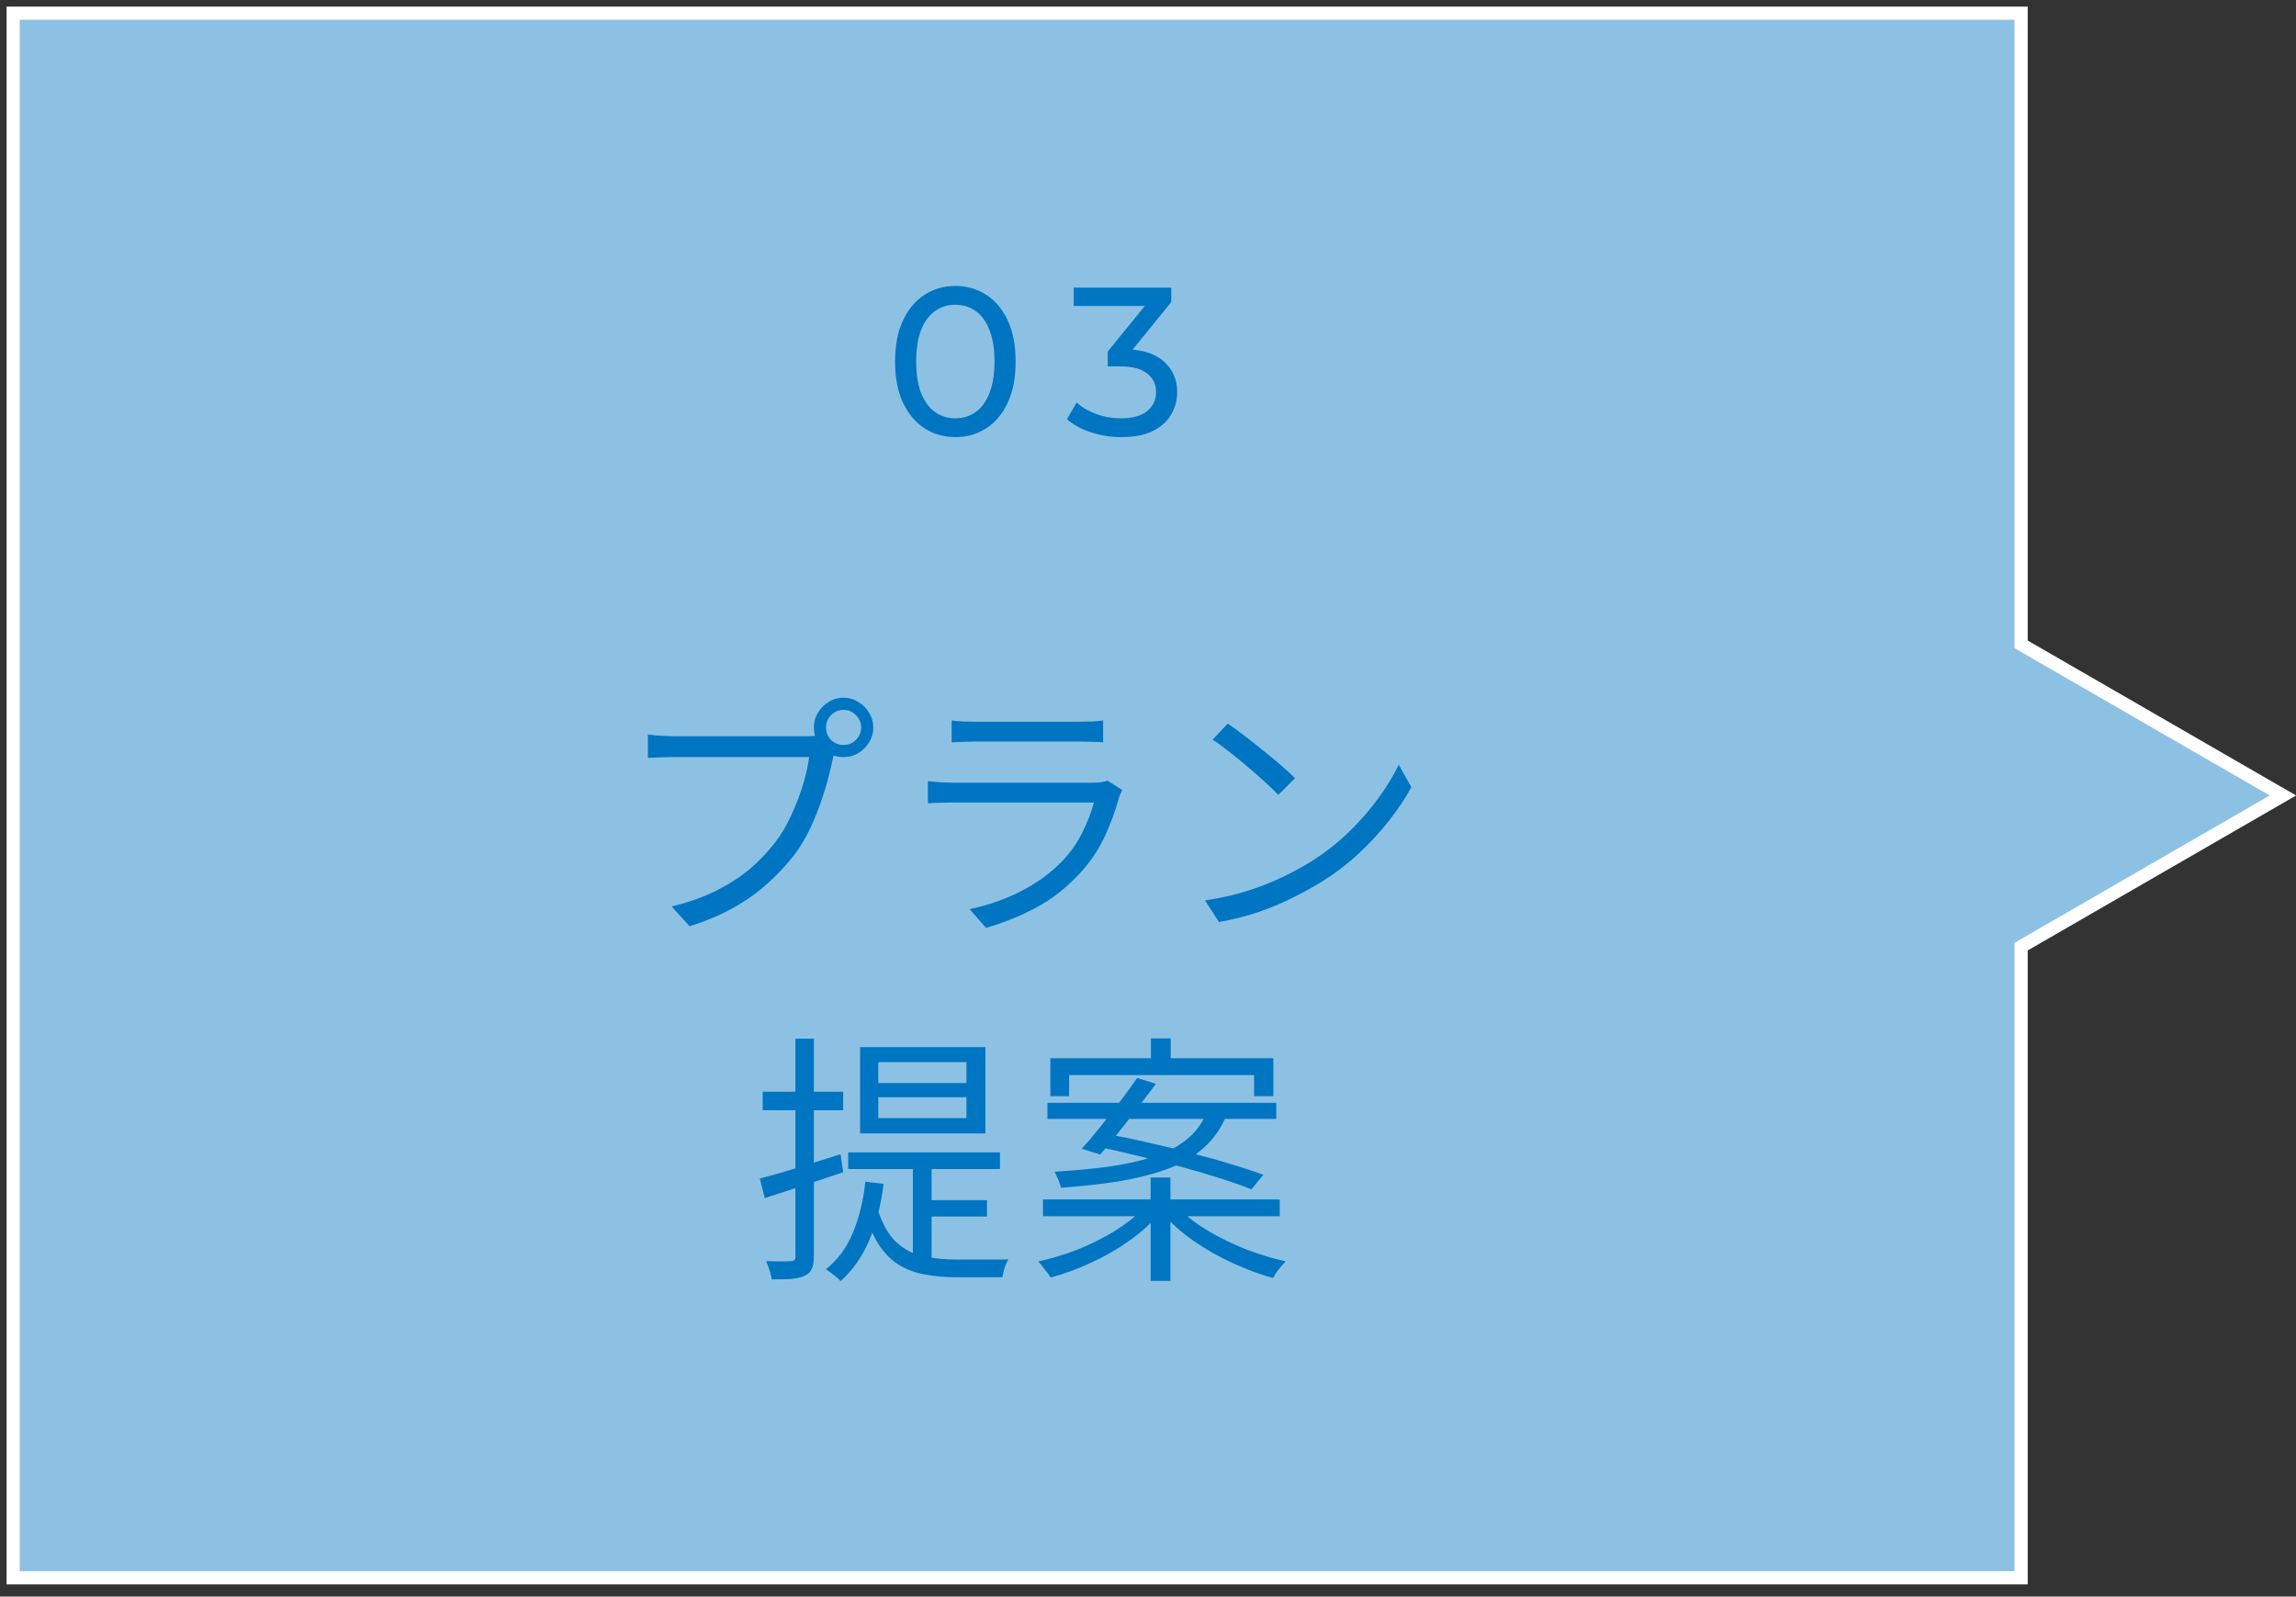
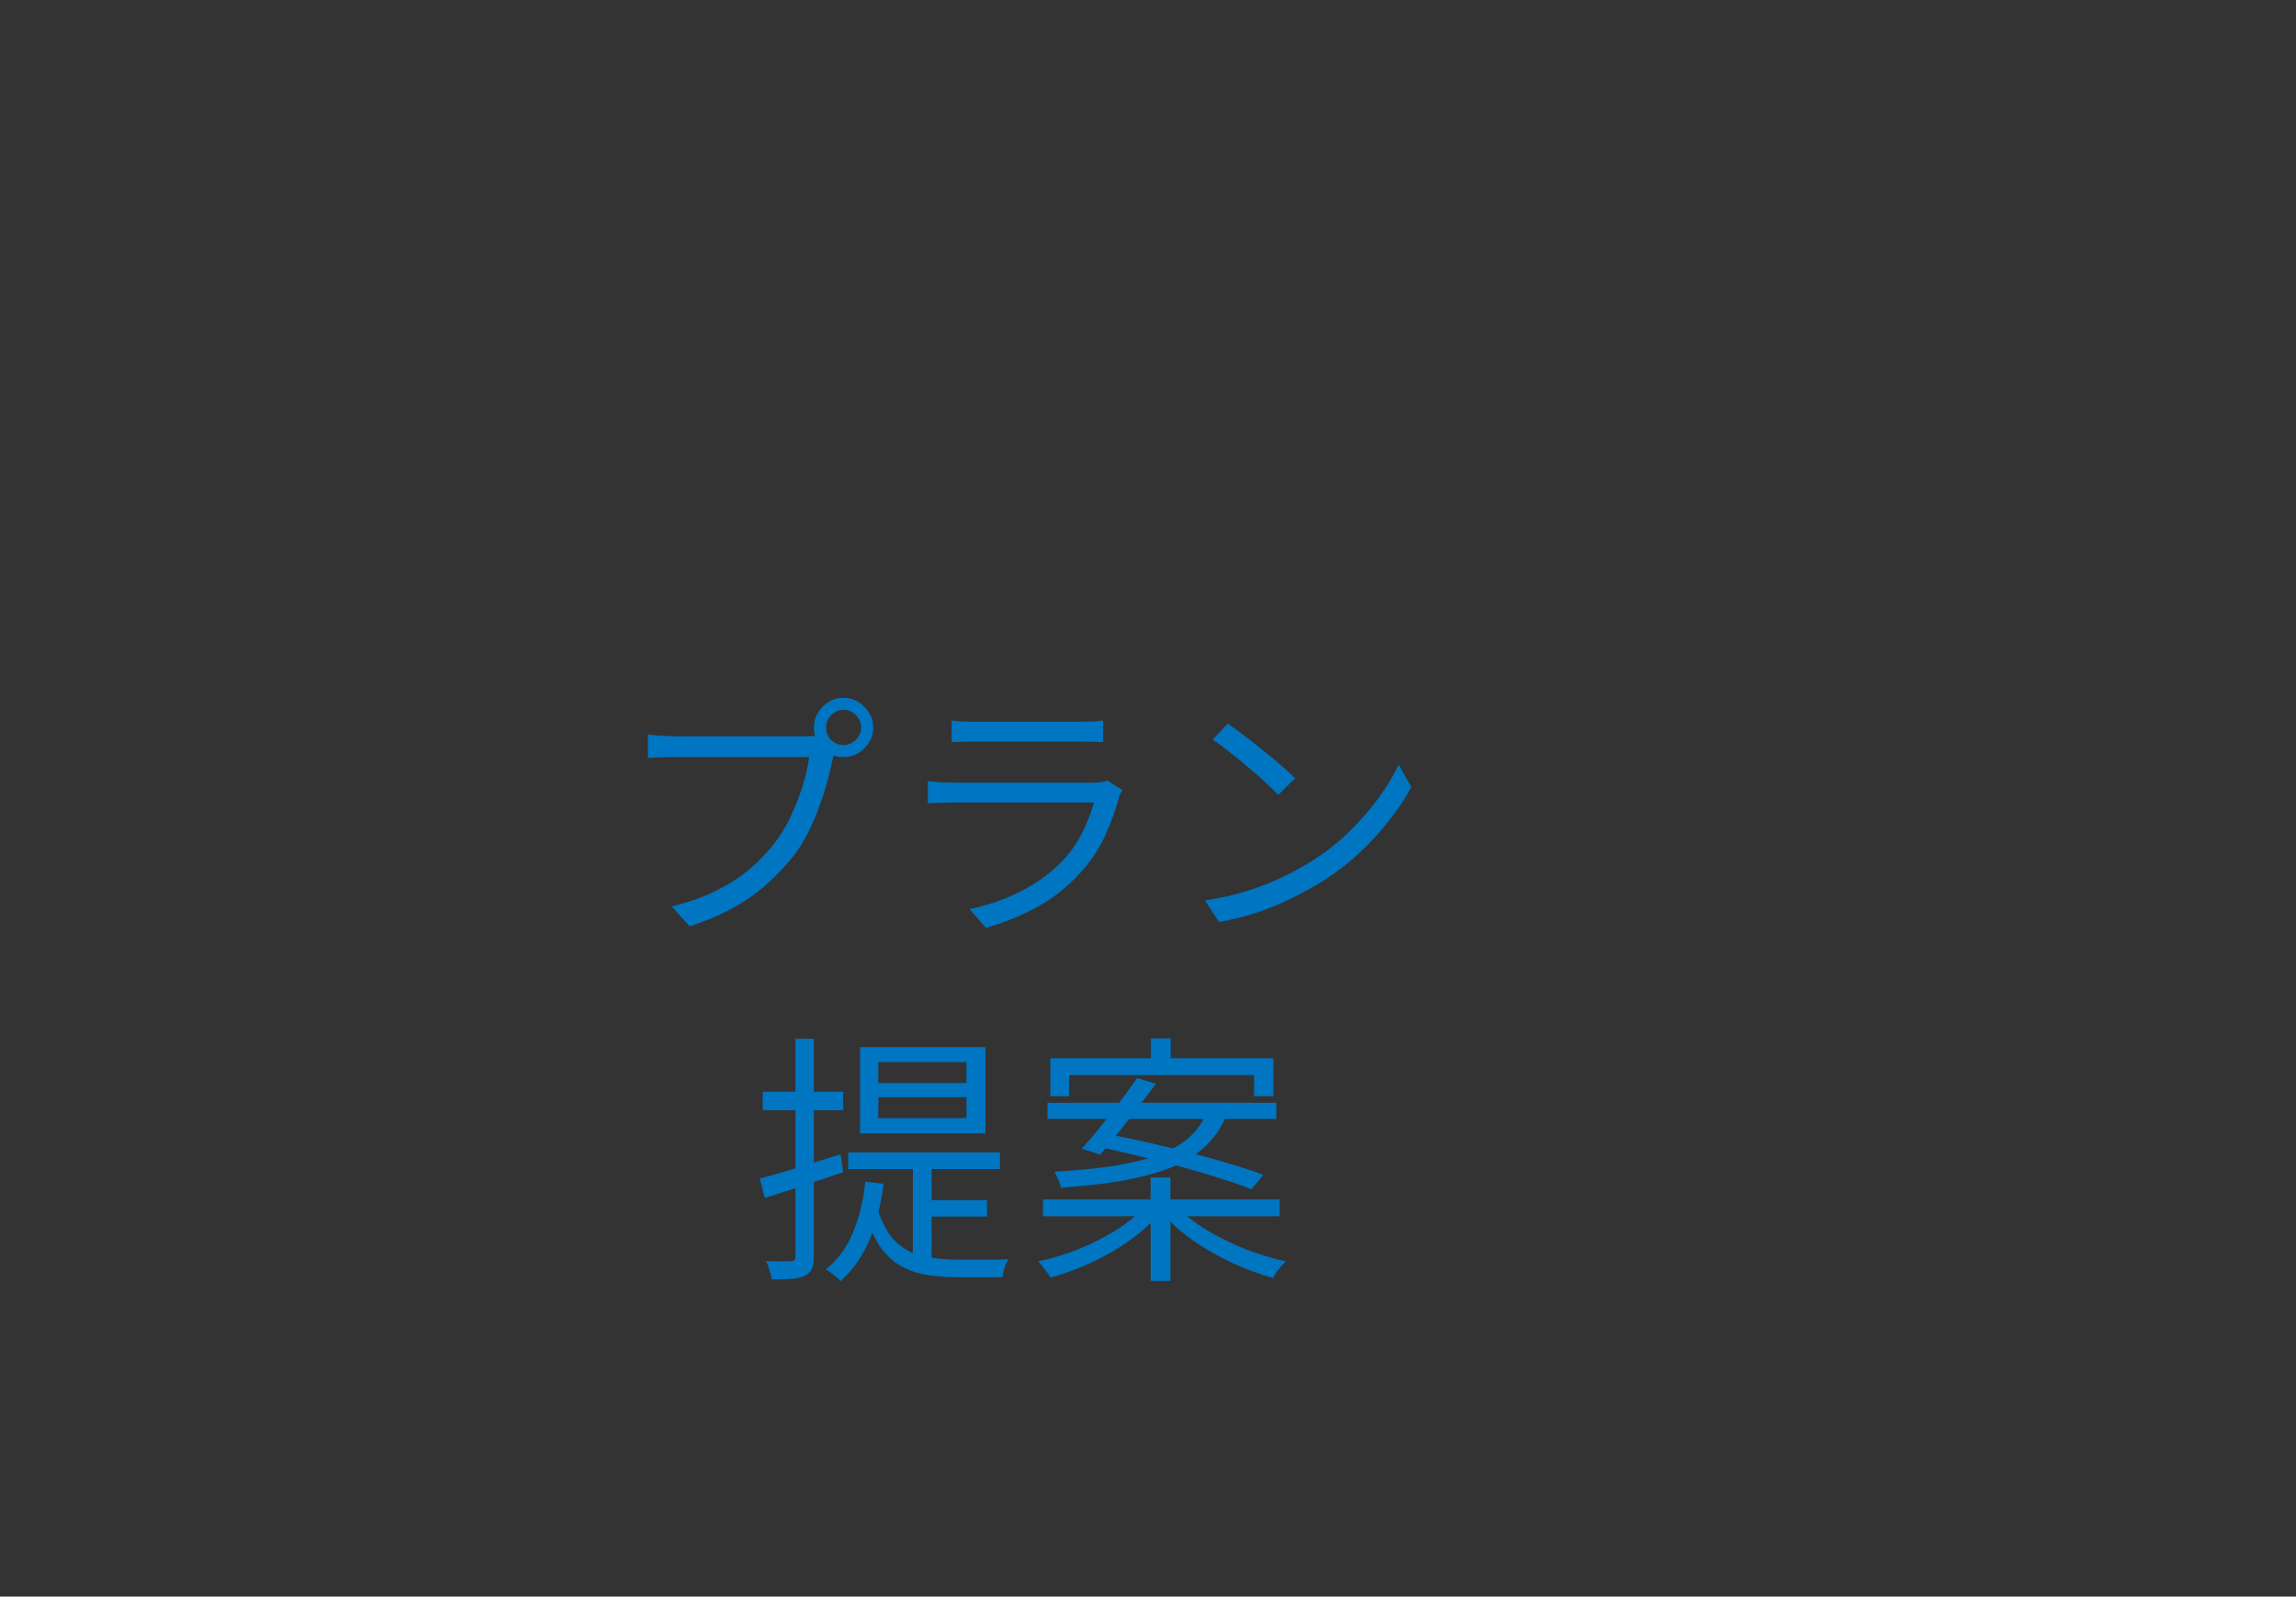
<svg xmlns="http://www.w3.org/2000/svg" width="174" height="121" viewBox="0 0 174 121" fill="none">
  <rect x="0" y="0" width="174" height="121" fill="#333333" stroke="none" />
-   <path d="M1 1V119.578H153.168V71.744L173.007 60.288L153.168 48.834V1H1Z" fill="#8DC1E3" stroke="white" />
  <path d="M62.6 55.14C62.6 55.5 62.727 55.813 62.98 56.08C63.247 56.333 63.56 56.46 63.92 56.46C64.293 56.46 64.607 56.333 64.86 56.08C65.127 55.813 65.26 55.5 65.26 55.14C65.26 54.767 65.127 54.453 64.86 54.2C64.607 53.933 64.293 53.8 63.92 53.8C63.56 53.8 63.247 53.933 62.98 54.2C62.727 54.453 62.6 54.767 62.6 55.14ZM61.68 55.14C61.68 54.727 61.78 54.353 61.98 54.02C62.193 53.673 62.467 53.4 62.8 53.2C63.133 52.987 63.507 52.88 63.92 52.88C64.333 52.88 64.707 52.987 65.04 53.2C65.387 53.4 65.66 53.673 65.86 54.02C66.073 54.353 66.18 54.727 66.18 55.14C66.18 55.553 66.073 55.927 65.86 56.26C65.66 56.593 65.387 56.867 65.04 57.08C64.707 57.28 64.333 57.38 63.92 57.38C63.507 57.38 63.133 57.28 62.8 57.08C62.467 56.867 62.193 56.593 61.98 56.26C61.78 55.927 61.68 55.553 61.68 55.14ZM63.42 56.48C63.353 56.613 63.293 56.767 63.24 56.94C63.2 57.1 63.16 57.28 63.12 57.48C63.013 58 62.873 58.58 62.7 59.22C62.527 59.86 62.313 60.52 62.06 61.2C61.82 61.867 61.54 62.513 61.22 63.14C60.9 63.767 60.54 64.34 60.14 64.86C59.527 65.633 58.847 66.353 58.1 67.02C57.353 67.687 56.5 68.287 55.54 68.82C54.58 69.353 53.487 69.813 52.26 70.2L50.9 68.7C52.207 68.38 53.333 67.98 54.28 67.5C55.24 67.02 56.08 66.48 56.8 65.88C57.52 65.267 58.153 64.607 58.7 63.9C59.18 63.287 59.593 62.6 59.94 61.84C60.3 61.067 60.6 60.293 60.84 59.52C61.08 58.733 61.24 58.02 61.32 57.38C61.133 57.38 60.78 57.38 60.26 57.38C59.74 57.38 59.127 57.38 58.42 57.38C57.713 57.38 56.973 57.38 56.2 57.38C55.44 57.38 54.707 57.38 54 57.38C53.293 57.38 52.68 57.38 52.16 57.38C51.64 57.38 51.287 57.38 51.1 57.38C50.7 57.38 50.333 57.387 50 57.4C49.667 57.413 49.367 57.427 49.1 57.44V55.66C49.287 55.687 49.493 55.713 49.72 55.74C49.947 55.753 50.18 55.767 50.42 55.78C50.66 55.793 50.887 55.8 51.1 55.8C51.26 55.8 51.547 55.8 51.96 55.8C52.373 55.8 52.86 55.8 53.42 55.8C53.993 55.8 54.6 55.8 55.24 55.8C55.893 55.8 56.533 55.8 57.16 55.8C57.8 55.8 58.393 55.8 58.94 55.8C59.5 55.8 59.973 55.8 60.36 55.8C60.747 55.8 61.007 55.8 61.14 55.8C61.287 55.8 61.453 55.793 61.64 55.78C61.827 55.767 62.013 55.74 62.2 55.7L63.42 56.48ZM72.12 54.6C72.387 54.64 72.673 54.667 72.98 54.68C73.287 54.693 73.6 54.7 73.92 54.7C74.12 54.7 74.48 54.7 75 54.7C75.533 54.7 76.133 54.7 76.8 54.7C77.48 54.7 78.153 54.7 78.82 54.7C79.5 54.7 80.107 54.7 80.64 54.7C81.173 54.7 81.553 54.7 81.78 54.7C82.1 54.7 82.42 54.693 82.74 54.68C83.06 54.667 83.347 54.64 83.6 54.6V56.26C83.36 56.233 83.073 56.22 82.74 56.22C82.42 56.207 82.093 56.2 81.76 56.2C81.533 56.2 81.153 56.2 80.62 56.2C80.1 56.2 79.507 56.2 78.84 56.2C78.173 56.2 77.5 56.2 76.82 56.2C76.153 56.2 75.553 56.2 75.02 56.2C74.5 56.2 74.133 56.2 73.92 56.2C73.613 56.2 73.307 56.207 73 56.22C72.693 56.233 72.4 56.247 72.12 56.26V54.6ZM85.06 59.88C85.02 59.96 84.967 60.06 84.9 60.18C84.847 60.287 84.813 60.38 84.8 60.46C84.533 61.447 84.167 62.44 83.7 63.44C83.233 64.427 82.627 65.327 81.88 66.14C80.827 67.287 79.687 68.18 78.46 68.82C77.247 69.46 76 69.96 74.72 70.32L73.48 68.9C74.893 68.607 76.207 68.147 77.42 67.52C78.633 66.893 79.667 66.133 80.52 65.24C81.133 64.6 81.633 63.887 82.02 63.1C82.42 62.3 82.713 61.54 82.9 60.82C82.753 60.82 82.473 60.82 82.06 60.82C81.66 60.82 81.167 60.82 80.58 60.82C79.993 60.82 79.36 60.82 78.68 60.82C78.013 60.82 77.333 60.82 76.64 60.82C75.96 60.82 75.32 60.82 74.72 60.82C74.133 60.82 73.62 60.82 73.18 60.82C72.753 60.82 72.453 60.82 72.28 60.82C72.04 60.82 71.747 60.827 71.4 60.84C71.053 60.84 70.693 60.853 70.32 60.88V59.2C70.693 59.24 71.047 59.273 71.38 59.3C71.713 59.313 72.013 59.32 72.28 59.32C72.427 59.32 72.707 59.32 73.12 59.32C73.533 59.32 74.033 59.32 74.62 59.32C75.207 59.32 75.84 59.32 76.52 59.32C77.2 59.32 77.88 59.32 78.56 59.32C79.24 59.32 79.873 59.32 80.46 59.32C81.047 59.32 81.547 59.32 81.96 59.32C82.387 59.32 82.673 59.32 82.82 59.32C83.047 59.32 83.26 59.307 83.46 59.28C83.66 59.253 83.813 59.213 83.92 59.16L85.06 59.88ZM93.04 54.84C93.4 55.08 93.813 55.38 94.28 55.74C94.747 56.087 95.22 56.46 95.7 56.86C96.193 57.247 96.653 57.627 97.08 58C97.507 58.373 97.86 58.7 98.14 58.98L96.88 60.24C96.627 59.987 96.3 59.673 95.9 59.3C95.5 58.927 95.06 58.54 94.58 58.14C94.1 57.727 93.627 57.34 93.16 56.98C92.693 56.607 92.273 56.3 91.9 56.06L93.04 54.84ZM91.32 68.24C92.493 68.067 93.56 67.827 94.52 67.52C95.493 67.213 96.38 66.867 97.18 66.48C97.98 66.093 98.693 65.707 99.32 65.32C100.347 64.68 101.293 63.947 102.16 63.12C103.027 62.28 103.787 61.413 104.44 60.52C105.093 59.627 105.613 58.773 106 57.96L106.96 59.66C106.507 60.487 105.947 61.327 105.28 62.18C104.613 63.033 103.86 63.853 103.02 64.64C102.18 65.427 101.253 66.14 100.24 66.78C99.573 67.193 98.84 67.6 98.04 68C97.253 68.4 96.387 68.767 95.44 69.1C94.507 69.42 93.487 69.68 92.38 69.88L91.32 68.24ZM66.56 83.16V84.74H73.24V83.16H66.56ZM66.56 80.5V82.08H73.24V80.5H66.56ZM65.18 79.36H74.68V85.9H65.18V79.36ZM64.28 87.34H75.78V88.6H64.28V87.34ZM69.18 87.96H70.6V96.14L69.18 95.56V87.96ZM66.5 91.64C66.86 92.747 67.327 93.573 67.9 94.12C68.487 94.667 69.167 95.027 69.94 95.2C70.727 95.373 71.587 95.46 72.52 95.46C72.64 95.46 72.873 95.46 73.22 95.46C73.567 95.46 73.953 95.46 74.38 95.46C74.807 95.46 75.207 95.46 75.58 95.46C75.953 95.46 76.233 95.453 76.42 95.44C76.353 95.547 76.287 95.68 76.22 95.84C76.153 96 76.1 96.167 76.06 96.34C76.02 96.513 75.987 96.667 75.96 96.8H75.14H72.46C71.62 96.8 70.847 96.733 70.14 96.6C69.433 96.48 68.793 96.253 68.22 95.92C67.647 95.587 67.14 95.107 66.7 94.48C66.26 93.84 65.887 93.013 65.58 92L66.5 91.64ZM70.16 90.96H74.8V92.2H70.16V90.96ZM65.58 89.56L66.96 89.72C66.76 91.36 66.393 92.8 65.86 94.04C65.327 95.267 64.607 96.287 63.7 97.1C63.633 97.007 63.527 96.9 63.38 96.78C63.233 96.673 63.087 96.56 62.94 96.44C62.807 96.333 62.687 96.253 62.58 96.2C63.473 95.493 64.153 94.58 64.62 93.46C65.1 92.327 65.42 91.027 65.58 89.56ZM57.58 89.32C58.353 89.12 59.287 88.853 60.38 88.52C61.473 88.173 62.58 87.827 63.7 87.48L63.9 88.84C62.873 89.187 61.84 89.533 60.8 89.88C59.76 90.213 58.813 90.52 57.96 90.8L57.58 89.32ZM57.8 82.74H63.9V84.14H57.8V82.74ZM60.28 78.72H61.68V95.22C61.68 95.633 61.627 95.947 61.52 96.16C61.427 96.387 61.253 96.56 61 96.68C60.76 96.8 60.44 96.88 60.04 96.92C59.64 96.96 59.12 96.973 58.48 96.96C58.467 96.787 58.413 96.56 58.32 96.28C58.24 96.013 58.153 95.78 58.06 95.58C58.487 95.593 58.873 95.6 59.22 95.6C59.58 95.6 59.82 95.593 59.94 95.58C60.06 95.58 60.147 95.553 60.2 95.5C60.253 95.46 60.28 95.367 60.28 95.22V78.72ZM87.22 78.7H88.72V81H87.22V78.7ZM87.2 89.24H88.7V97.08H87.2V89.24ZM79.6 80.2H96.5V83.08H95.04V81.48H81.02V83.08H79.6V80.2ZM79.38 83.58H96.72V84.8H79.38V83.58ZM79.04 90.9H96.98V92.18H79.04V90.9ZM86.18 81.7L87.6 82.14C87.173 82.713 86.707 83.327 86.2 83.98C85.707 84.633 85.213 85.267 84.72 85.88C84.24 86.493 83.793 87.033 83.38 87.5L81.98 87.06C82.407 86.593 82.867 86.053 83.36 85.44C83.853 84.813 84.347 84.18 84.84 83.54C85.333 82.887 85.78 82.273 86.18 81.7ZM83.16 86.9L84 85.98C84.96 86.14 85.973 86.347 87.04 86.6C88.107 86.84 89.173 87.1 90.24 87.38C91.307 87.647 92.313 87.927 93.26 88.22C94.207 88.5 95.033 88.773 95.74 89.04L94.84 90.14C94.187 89.873 93.393 89.593 92.46 89.3C91.54 89.007 90.547 88.713 89.48 88.42C88.413 88.127 87.333 87.853 86.24 87.6C85.16 87.333 84.133 87.1 83.16 86.9ZM86.66 91.56L87.76 92.08C87.173 92.773 86.433 93.433 85.54 94.06C84.66 94.687 83.707 95.233 82.68 95.7C81.653 96.18 80.633 96.553 79.62 96.82C79.553 96.7 79.46 96.567 79.34 96.42C79.233 96.273 79.12 96.127 79 95.98C78.893 95.833 78.787 95.707 78.68 95.6C79.693 95.387 80.707 95.08 81.72 94.68C82.733 94.267 83.673 93.793 84.54 93.26C85.407 92.713 86.113 92.147 86.66 91.56ZM89.3 91.54C89.873 92.14 90.6 92.707 91.48 93.24C92.373 93.773 93.333 94.247 94.36 94.66C95.4 95.06 96.427 95.373 97.44 95.6C97.347 95.693 97.233 95.813 97.1 95.96C96.98 96.12 96.86 96.273 96.74 96.42C96.633 96.58 96.547 96.727 96.48 96.86C95.467 96.58 94.44 96.2 93.4 95.72C92.36 95.24 91.387 94.687 90.48 94.06C89.573 93.433 88.813 92.76 88.2 92.04L89.3 91.54ZM91.48 84.26H93.06C92.793 84.967 92.44 85.6 92 86.16C91.56 86.72 91.013 87.22 90.36 87.66C89.72 88.087 88.933 88.453 88 88.76C87.08 89.067 85.993 89.327 84.74 89.54C83.487 89.74 82.04 89.9 80.4 90.02C80.373 89.847 80.307 89.64 80.2 89.4C80.093 89.16 80 88.96 79.92 88.8C81.48 88.707 82.847 88.58 84.02 88.42C85.193 88.247 86.2 88.033 87.04 87.78C87.88 87.527 88.587 87.233 89.16 86.9C89.733 86.553 90.207 86.167 90.58 85.74C90.953 85.3 91.253 84.807 91.48 84.26Z" fill="#0075C1" />
-   <path d="M72.408 33.128C71.533 33.128 70.749 32.904 70.056 32.456C69.373 32.008 68.829 31.357 68.424 30.504C68.029 29.651 67.832 28.616 67.832 27.4C67.832 26.184 68.029 25.149 68.424 24.296C68.829 23.443 69.373 22.792 70.056 22.344C70.749 21.896 71.533 21.672 72.408 21.672C73.272 21.672 74.051 21.896 74.744 22.344C75.437 22.792 75.981 23.443 76.376 24.296C76.771 25.149 76.968 26.184 76.968 27.4C76.968 28.616 76.771 29.651 76.376 30.504C75.981 31.357 75.437 32.008 74.744 32.456C74.051 32.904 73.272 33.128 72.408 33.128ZM72.408 31.704C72.995 31.704 73.507 31.544 73.944 31.224C74.392 30.904 74.739 30.424 74.984 29.784C75.24 29.144 75.368 28.349 75.368 27.4C75.368 26.451 75.24 25.656 74.984 25.016C74.739 24.376 74.392 23.896 73.944 23.576C73.507 23.256 72.995 23.096 72.408 23.096C71.821 23.096 71.304 23.256 70.856 23.576C70.408 23.896 70.056 24.376 69.8 25.016C69.555 25.656 69.432 26.451 69.432 27.4C69.432 28.349 69.555 29.144 69.8 29.784C70.056 30.424 70.408 30.904 70.856 31.224C71.304 31.544 71.821 31.704 72.408 31.704ZM84.972 33.128C84.182 33.128 83.414 33.005 82.668 32.76C81.932 32.515 81.329 32.184 80.86 31.768L81.596 30.504C81.969 30.856 82.454 31.144 83.052 31.368C83.649 31.592 84.289 31.704 84.972 31.704C85.804 31.704 86.449 31.528 86.908 31.176C87.377 30.813 87.612 30.328 87.612 29.72C87.612 29.133 87.388 28.664 86.94 28.312C86.502 27.949 85.804 27.768 84.844 27.768H83.948V26.648L87.276 22.552L87.5 23.192H81.372V21.8H88.764V22.888L85.452 26.968L84.62 26.472H85.148C86.502 26.472 87.516 26.776 88.188 27.384C88.87 27.992 89.212 28.765 89.212 29.704C89.212 30.333 89.057 30.909 88.748 31.432C88.438 31.955 87.969 32.371 87.34 32.68C86.721 32.979 85.932 33.128 84.972 33.128Z" fill="#0075C1" />
</svg>